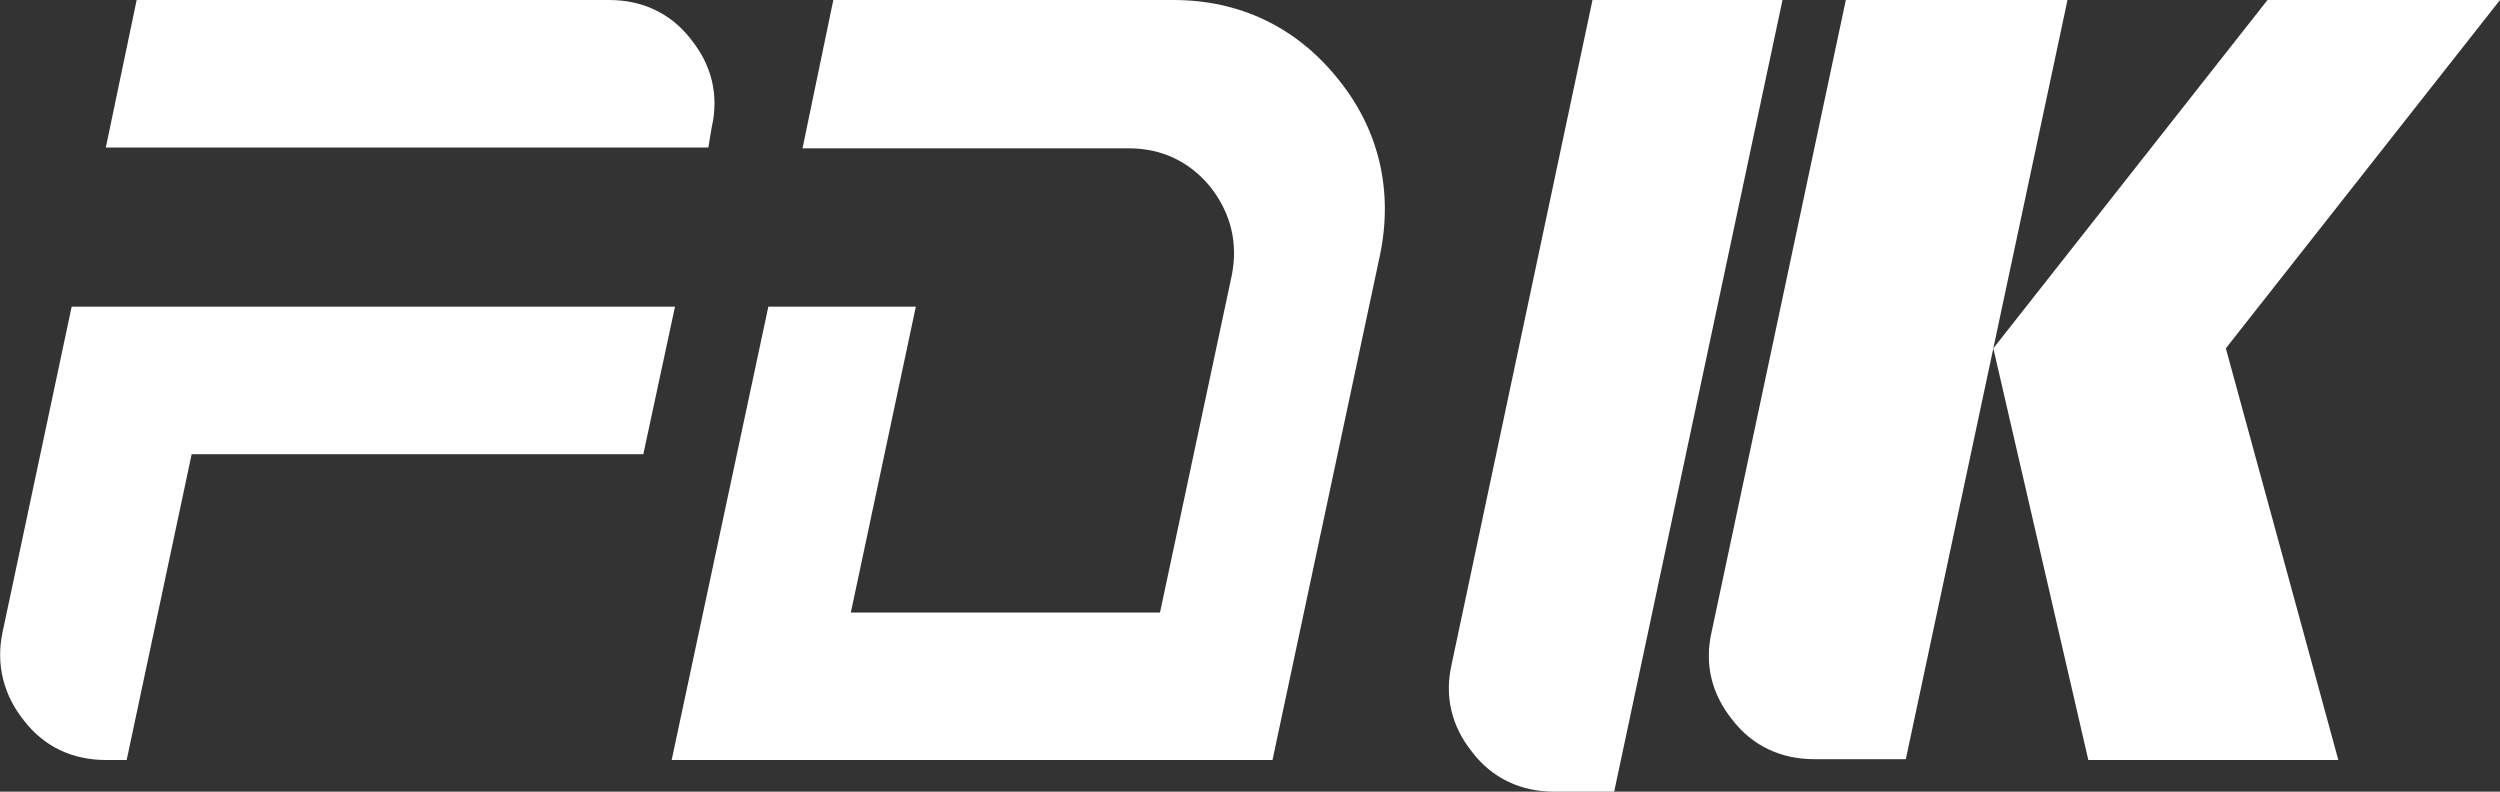
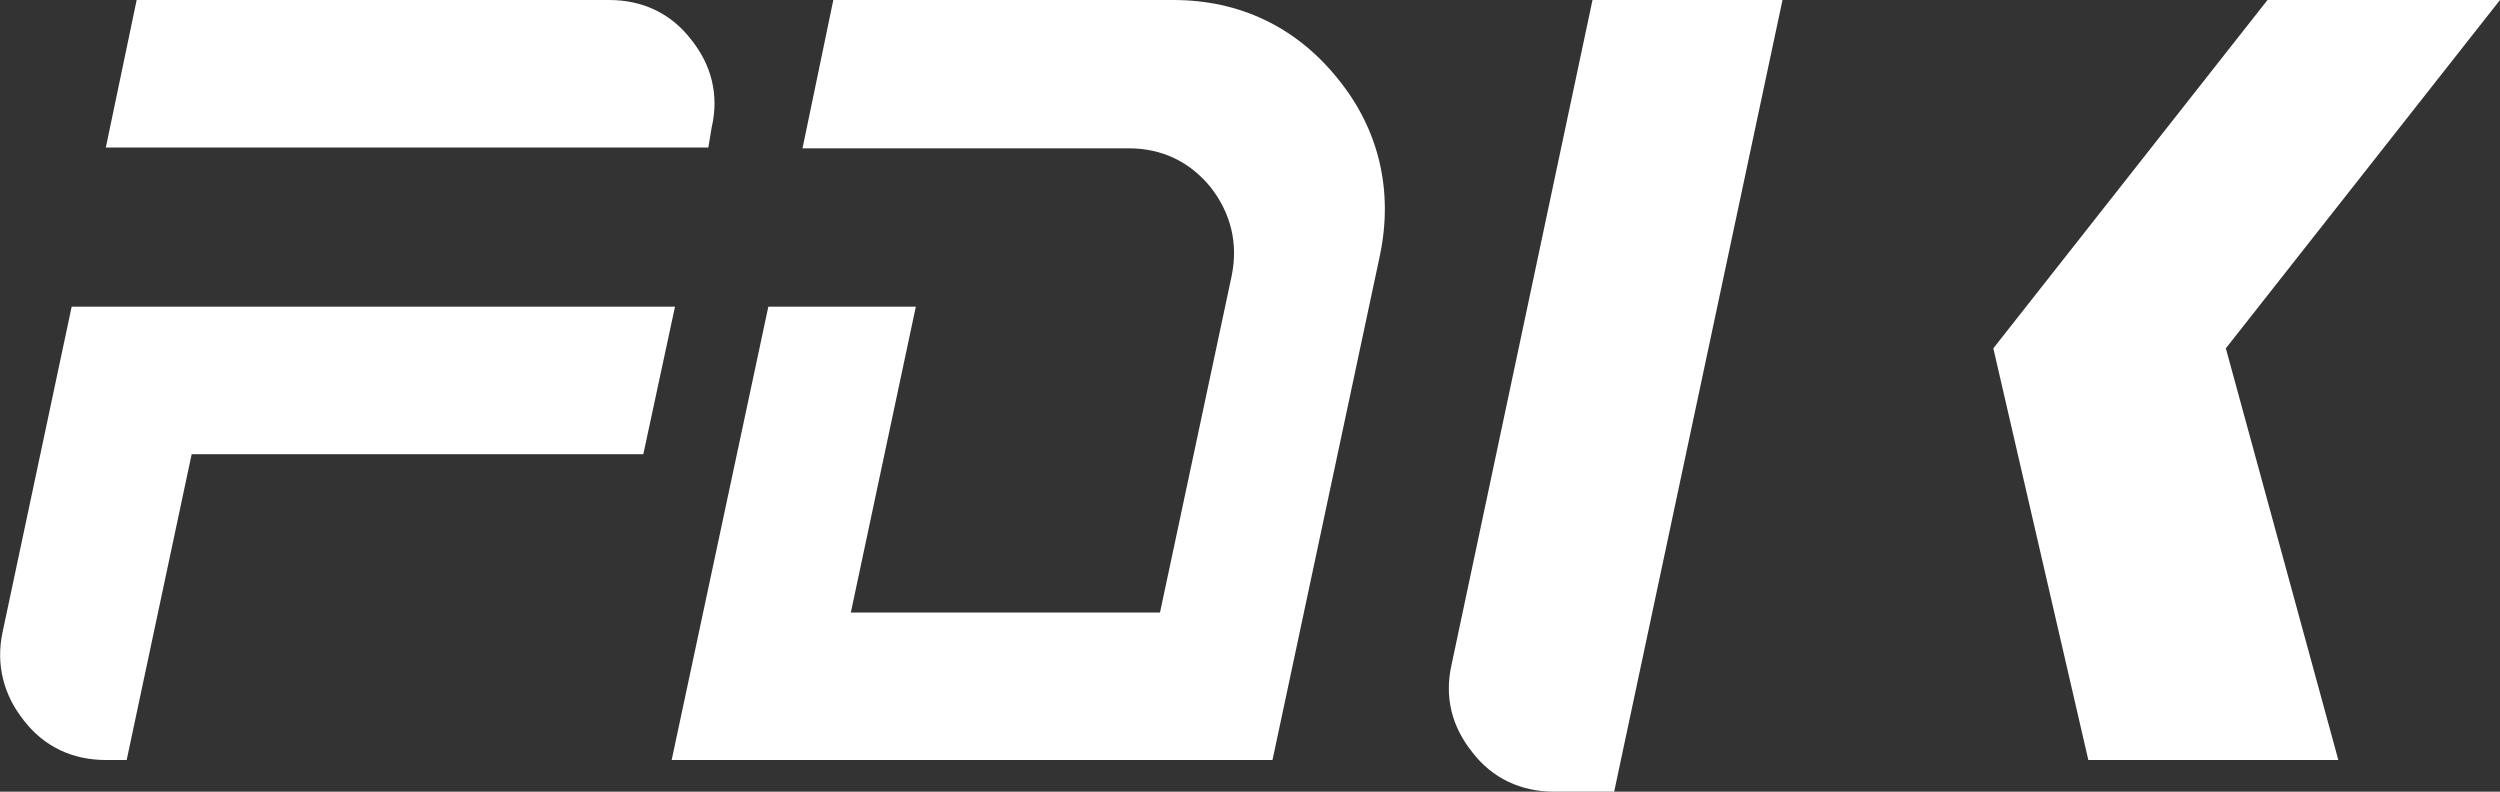
<svg xmlns="http://www.w3.org/2000/svg" version="1.1" id="Шар_1" x="0px" y="0px" viewBox="0 0 300 95" style="enable-background:new 0 0 300 95;" xml:space="preserve">
  <rect x="0" y="0" width="300" height="95" fill="#333333" stroke="none" />
  <style type="text/css">
	.st0{fill-rule:evenodd;clip-rule:evenodd;fill:#FFFFFF;}
</style>
  <path class="st0" d="M12.7,17.7L16.4,0l56.7,0c4,0,7.4,1.6,9.8,4.7c2.5,3.1,3.4,6.7,2.5,10.6L85,17.7H12.7z M0.3,75.9l8.3-39.1H81  l-3.8,17.7H23l-7.8,36.7h-2.5c-4,0-7.4-1.6-9.8-4.7C0.4,83.4-0.5,79.7,0.3,75.9z" />
  <path class="st0" d="M100,0l40.8,0c7.9,0,14.7,3.2,19.7,9.4c5,6.1,6.7,13.5,5.1,21.2l-12.9,60.6H80.6l11.6-54.4h17.7l-7.8,36.7h37.1  l8.6-40.4c0.8-3.9-0.1-7.5-2.5-10.6c-2.5-3.1-5.9-4.7-9.8-4.7h-2.3h-8.9h-28L100,0z" />
  <path class="st0" d="M191.1,0l22.8,0L193.7,95h-7.2c-4,0-7.4-1.6-9.8-4.7c-2.5-3.1-3.4-6.7-2.5-10.6L191.1,0z" />
-   <path class="st0" d="M221.5,0l26.6,0l-19.4,91.1h-11c-4,0-7.4-1.6-9.8-4.7c-2.5-3.1-3.4-6.7-2.5-10.6L221.5,0z" />
  <polygon class="st0" points="280.6,91.2 250.6,91.2 239.2,41.8 272.1,0 300,0 267.1,41.8 " />
</svg>